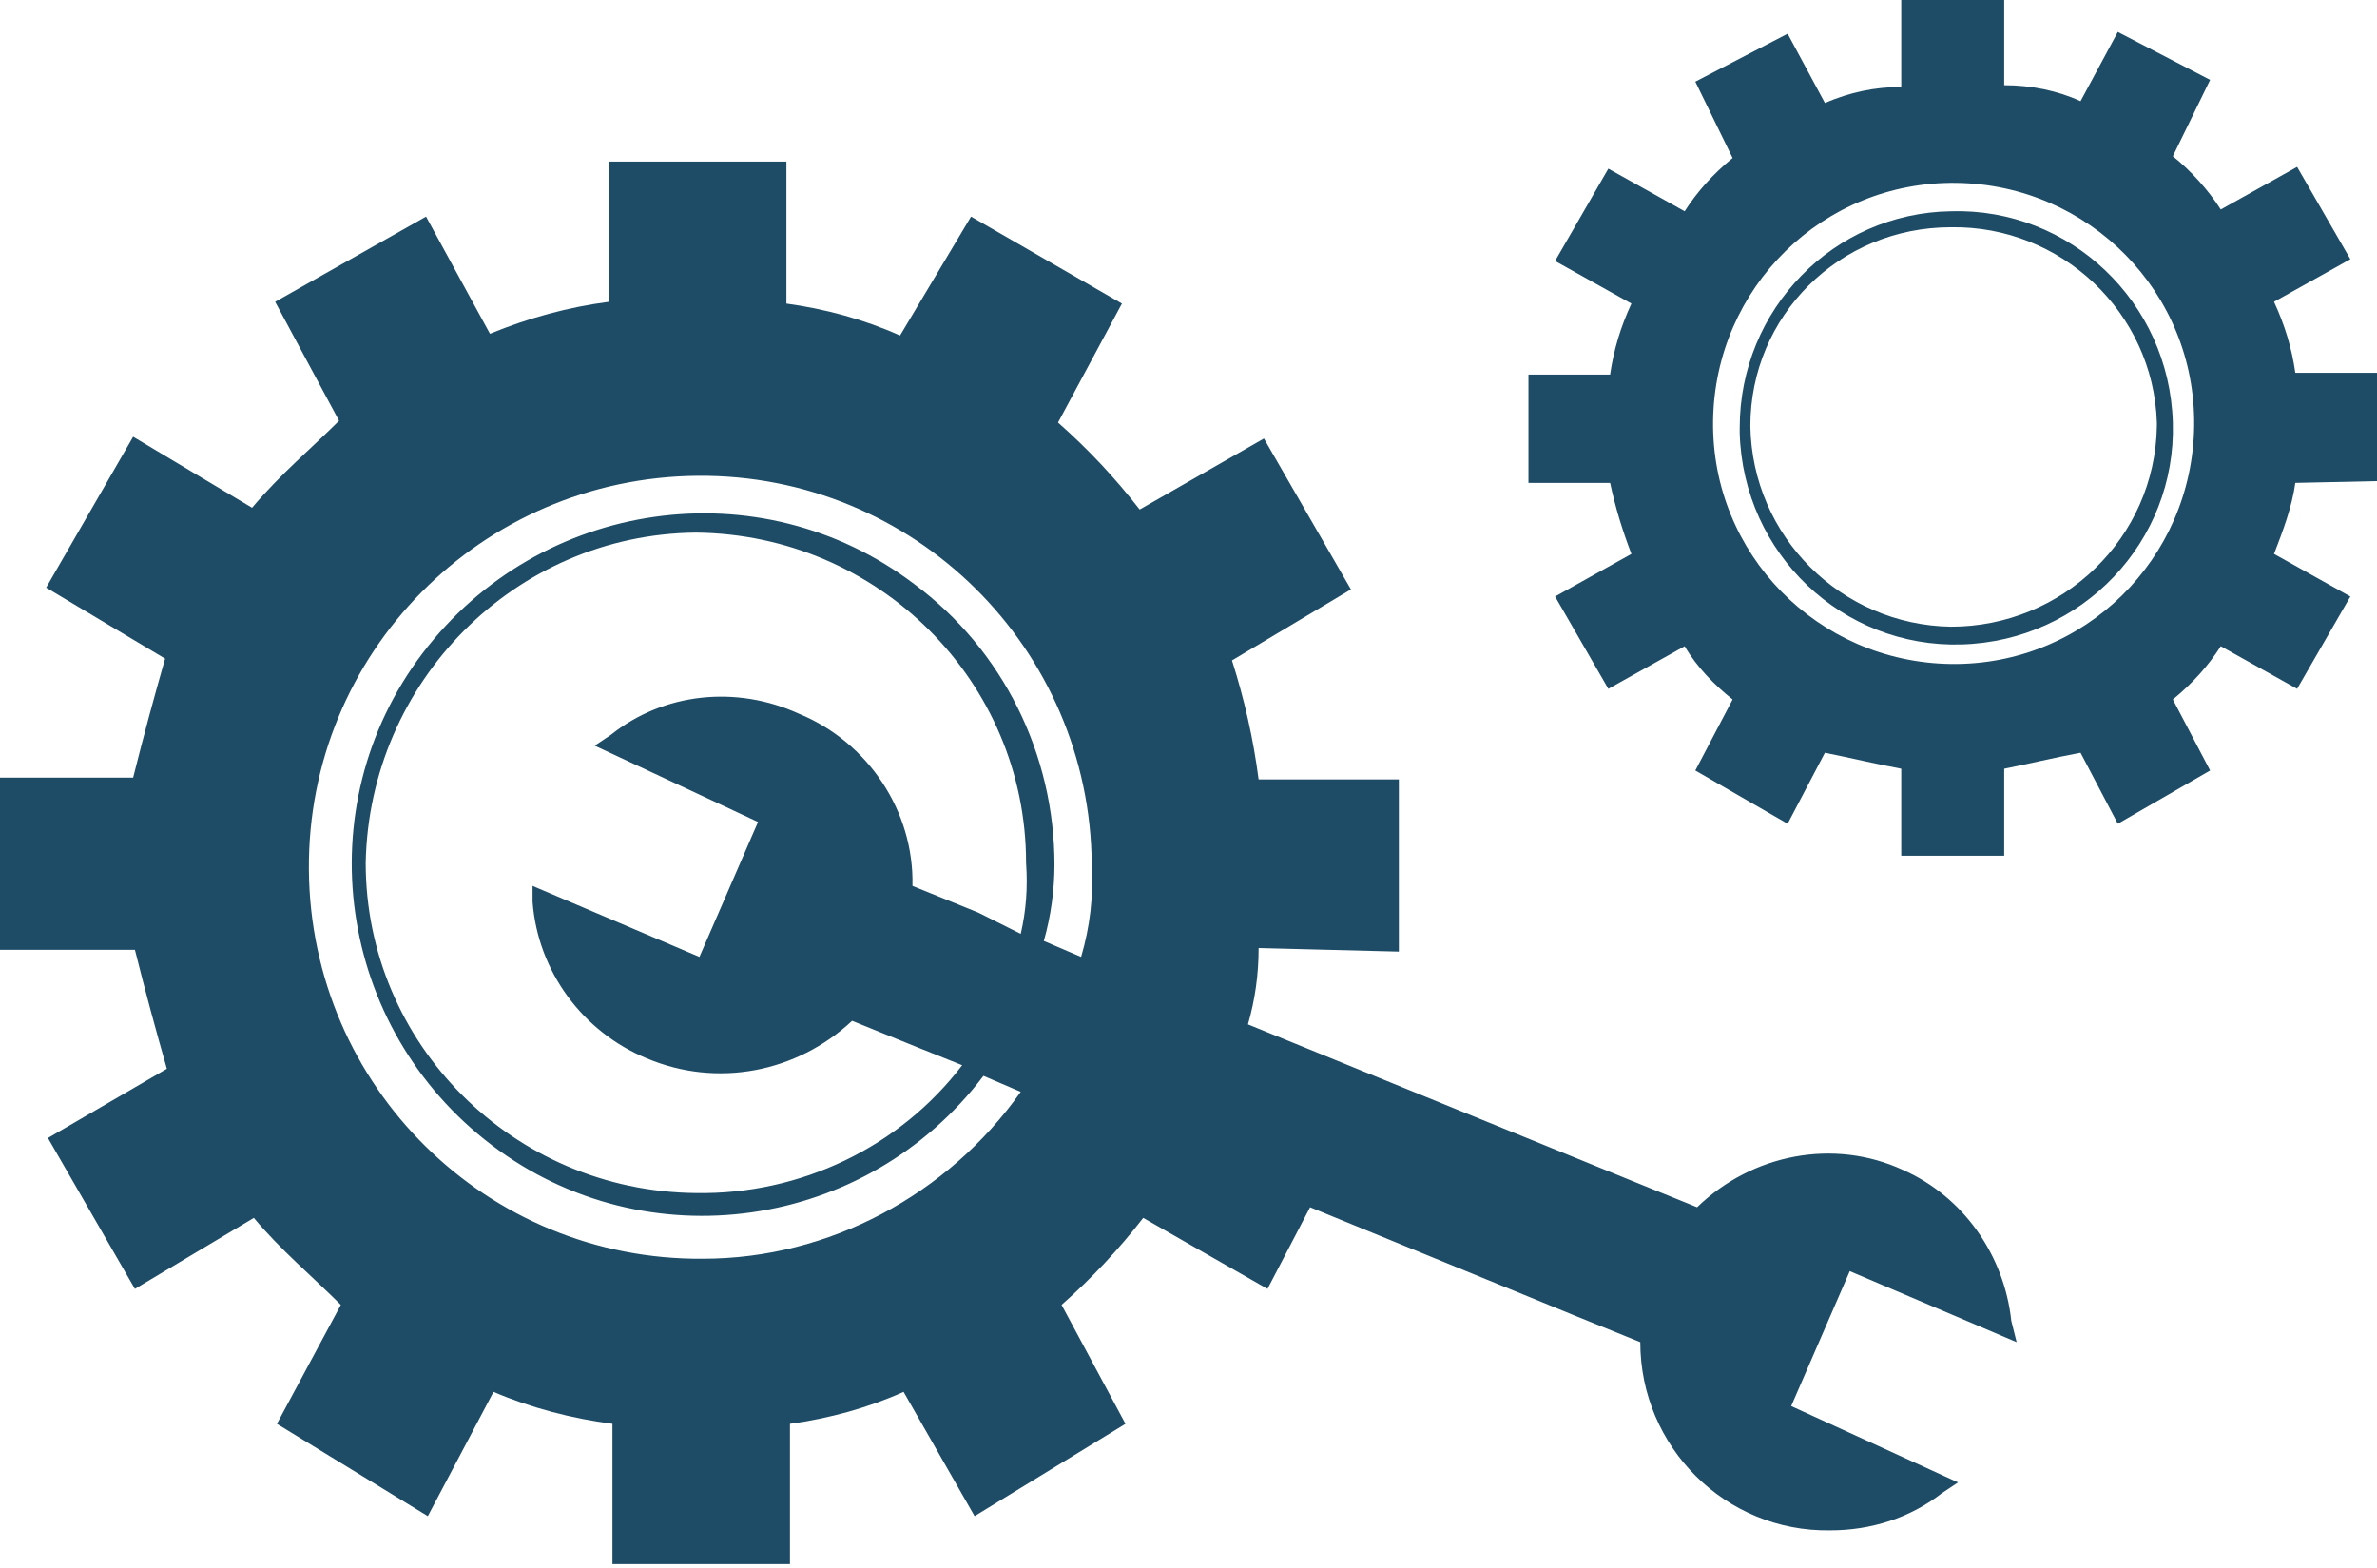
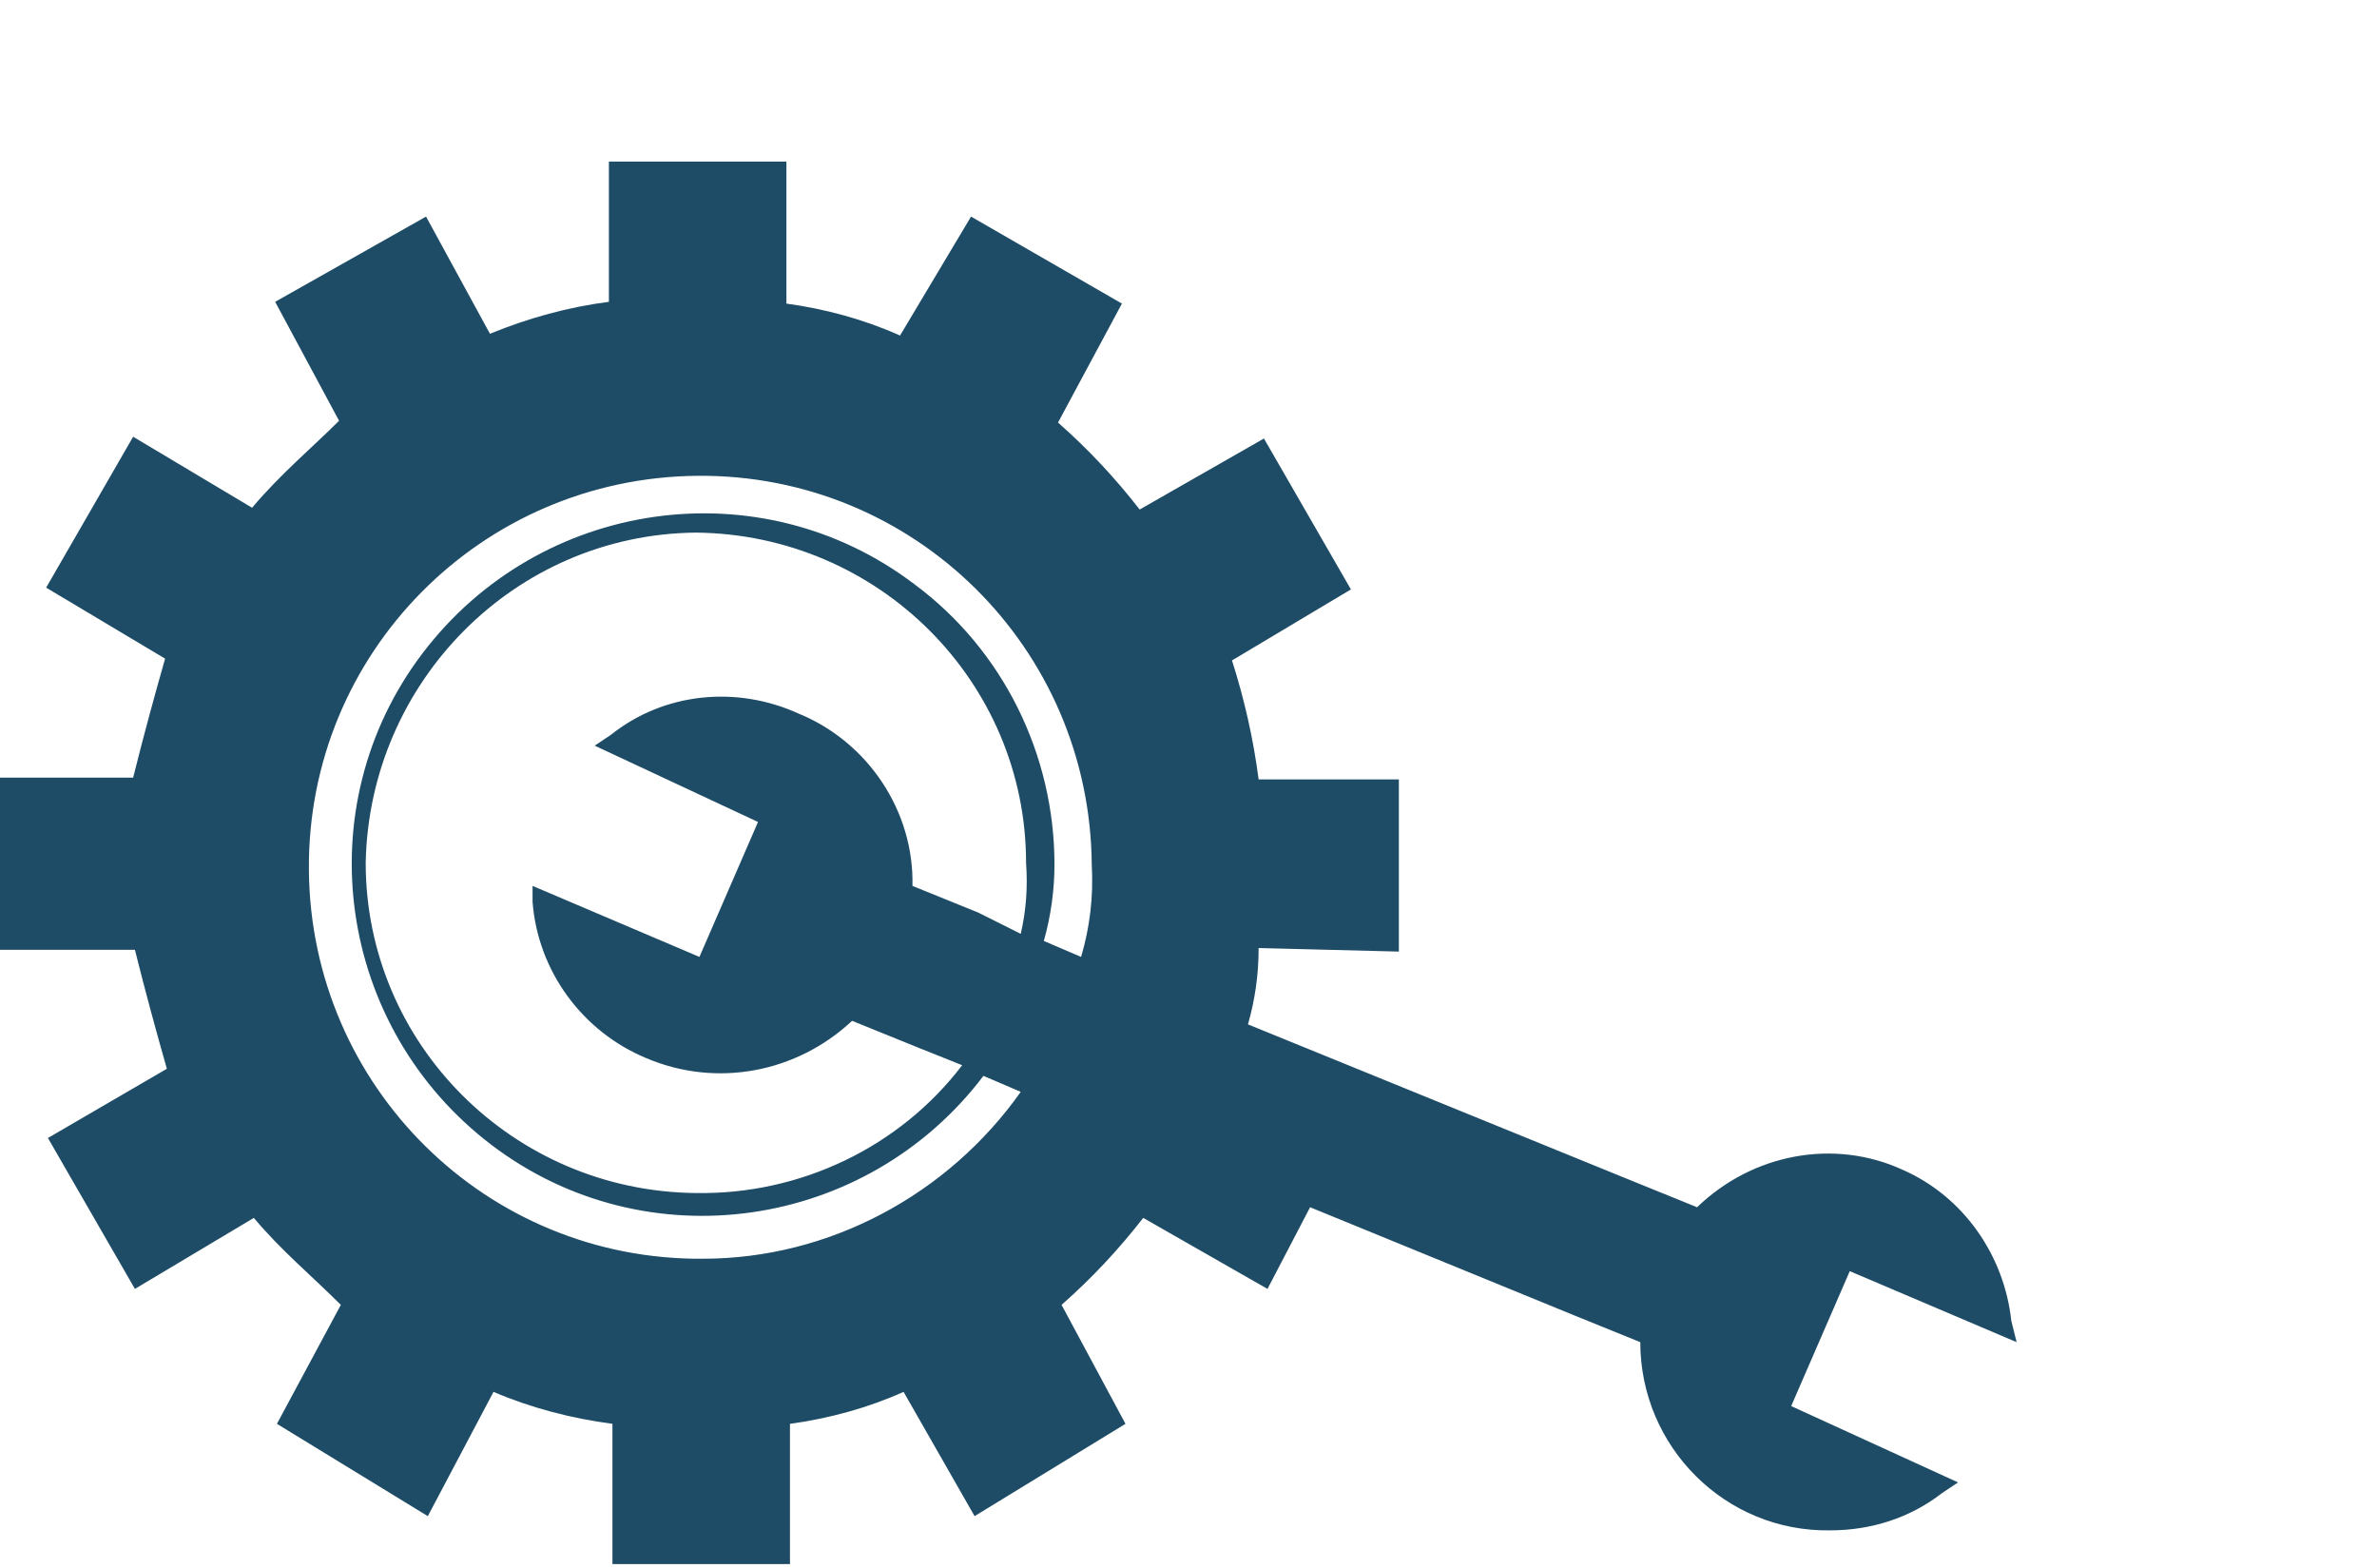
<svg xmlns="http://www.w3.org/2000/svg" id="Group_62" x="0px" y="0px" width="133.9px" height="88.3px" viewBox="0 0 133.9 88.3" style="enable-background:new 0 0 133.9 88.3;" xml:space="preserve">
  <style type="text/css">	.st0{fill-rule:evenodd;clip-rule:evenodd;fill:#1E4C66;}</style>
  <g>
    <g id="Group_61" transform="translate(0 0)">
-       <path id="Path_29" class="st0" d="M109.9,37.4c-7.5-0.1-13.5-6.2-13.4-13.7s6.2-13.5,13.7-13.4c7.5,0.1,13.5,6.2,13.4,13.7    c0,0,0,0,0,0C123.5,31.5,117.4,37.5,109.9,37.4C109.9,37.4,109.9,37.4,109.9,37.4 M109.9,12.8c6.2-0.1,11.4,4.8,11.6,11    c0,0.1,0,0.2,0,0.2c-0.1,6.3-5.3,11.3-11.6,11.3c-6.2-0.1-11.2-5.1-11.3-11.3C98.6,17.8,103.6,12.8,109.9,12.8    C109.8,12.8,109.8,12.8,109.9,12.8 M109.9,11.9c6.7-0.2,12.3,5.1,12.5,11.9c0.2,6.7-5.1,12.3-11.9,12.5    c-6.7,0.2-12.3-5.1-12.5-11.9c0-0.1,0-0.2,0-0.3C98,17.4,103.3,12,109.9,11.9 M133.9,27.1V21h-4.6c-0.2-1.4-0.6-2.7-1.2-4l4.3-2.4    l-3-5.2l-4.3,2.4c-0.7-1.1-1.7-2.2-2.7-3l2.1-4.3l-5.2-2.7l-2.1,3.9c-1.3-0.6-2.8-0.9-4.3-0.9V0h-5.8v4.9c-1.5,0-2.9,0.3-4.3,0.9    l-2.1-3.9l-5.2,2.7l2.1,4.3c-1.1,0.9-2,1.9-2.7,3l-4.3-2.4l-3,5.2l4.3,2.4c-0.6,1.3-1,2.6-1.2,4h-4.6v6.1h4.6    c0.3,1.4,0.7,2.7,1.2,4l-4.3,2.4l3,5.2l4.3-2.4c0.7,1.2,1.7,2.2,2.7,3l-2.1,4l5.2,3l2.1-4c1.5,0.3,2.7,0.6,4.3,0.9v4.9h5.8v-4.9    c1.5-0.3,2.7-0.6,4.3-0.9l2.1,4l5.2-3l-2.1-4c1.1-0.9,2-1.9,2.7-3l4.3,2.4l3-5.2l-4.3-2.4c0.5-1.3,1-2.6,1.2-4L133.9,27.1z" />
      <path id="Path_30" class="st0" d="M78.8,53.6v-9.7h-7.9c-0.3-2.3-0.8-4.5-1.5-6.7l6.7-4l-4.9-8.5l-7,4c-1.4-1.8-2.9-3.4-4.6-4.9    l3.6-6.7l-8.5-4.9l-4,6.7c-2-0.9-4.2-1.5-6.4-1.8V9.1h-10V17c-2.3,0.3-4.5,0.9-6.7,1.8L24,12.2L15.5,17l3.6,6.7    c-1.5,1.5-3.3,3-4.9,4.9l-6.7-4l-4.9,8.5l6.7,4c-0.6,2.1-1.2,4.3-1.8,6.7H0v9.7h7.6c0.6,2.4,1.2,4.6,1.8,6.7l-6.7,3.9l4.9,8.5    l6.7-4c1.5,1.8,3.3,3.3,4.9,4.9l-3.6,6.7l8.5,5.2l3.7-7c2.1,0.9,4.4,1.5,6.7,1.8v7.9h10v-7.9c2.2-0.3,4.4-0.9,6.4-1.8l4,7l8.5-5.2    l-3.6-6.7c1.7-1.5,3.2-3.1,4.6-4.9l7,4l2.4-4.6l14.9,6.1l3.7,1.5c0,5.9,4.8,10.7,10.7,10.6c2.3,0,4.5-0.7,6.3-2.1l0.9-0.6    l-9.4-4.3l3.3-7.6l9.4,4l-0.3-1.2c-0.4-3.7-2.7-7-6.1-8.5c-3.9-1.8-8.5-0.9-11.6,2.1l-3.7-1.5l-21.6-8.8c0.4-1.4,0.6-2.8,0.6-4.3    L78.8,53.6z M54.2,60L51.7,59l-3.7-1.5c-3.1,2.9-7.6,3.8-11.6,2.1c-3.6-1.5-6.1-4.9-6.4-8.8v-0.9l9.4,4l3.3-7.6L33.5,42l0.9-0.6    c3-2.4,7.1-2.8,10.6-1.2c3.9,1.6,6.5,5.5,6.4,9.7l3.7,1.5l2.4,1.2c0.3-1.3,0.4-2.6,0.3-4c0-10.2-8.3-18.5-18.6-18.6    c-10.2,0.1-18.4,8.4-18.6,18.6c0,10.2,8.3,18.5,18.6,18.6C45.1,67.3,50.7,64.6,54.2,60 M57.5,61.5l-2.1-0.9    c-6.6,8.7-19,10.5-27.7,3.9c-8.7-6.6-10.5-19-3.9-27.7s19-10.5,27.7-3.9c5,3.7,7.9,9.6,7.9,15.8c0,1.4-0.2,2.9-0.6,4.3l2.1,0.9    c0.5-1.7,0.7-3.4,0.6-5.2c-0.1-12.2-10-22-22.2-21.9s-22,10-21.9,22.2s10,22,22.2,21.9C46.7,70.9,53.4,67.3,57.5,61.5" />
    </g>
  </g>
</svg>